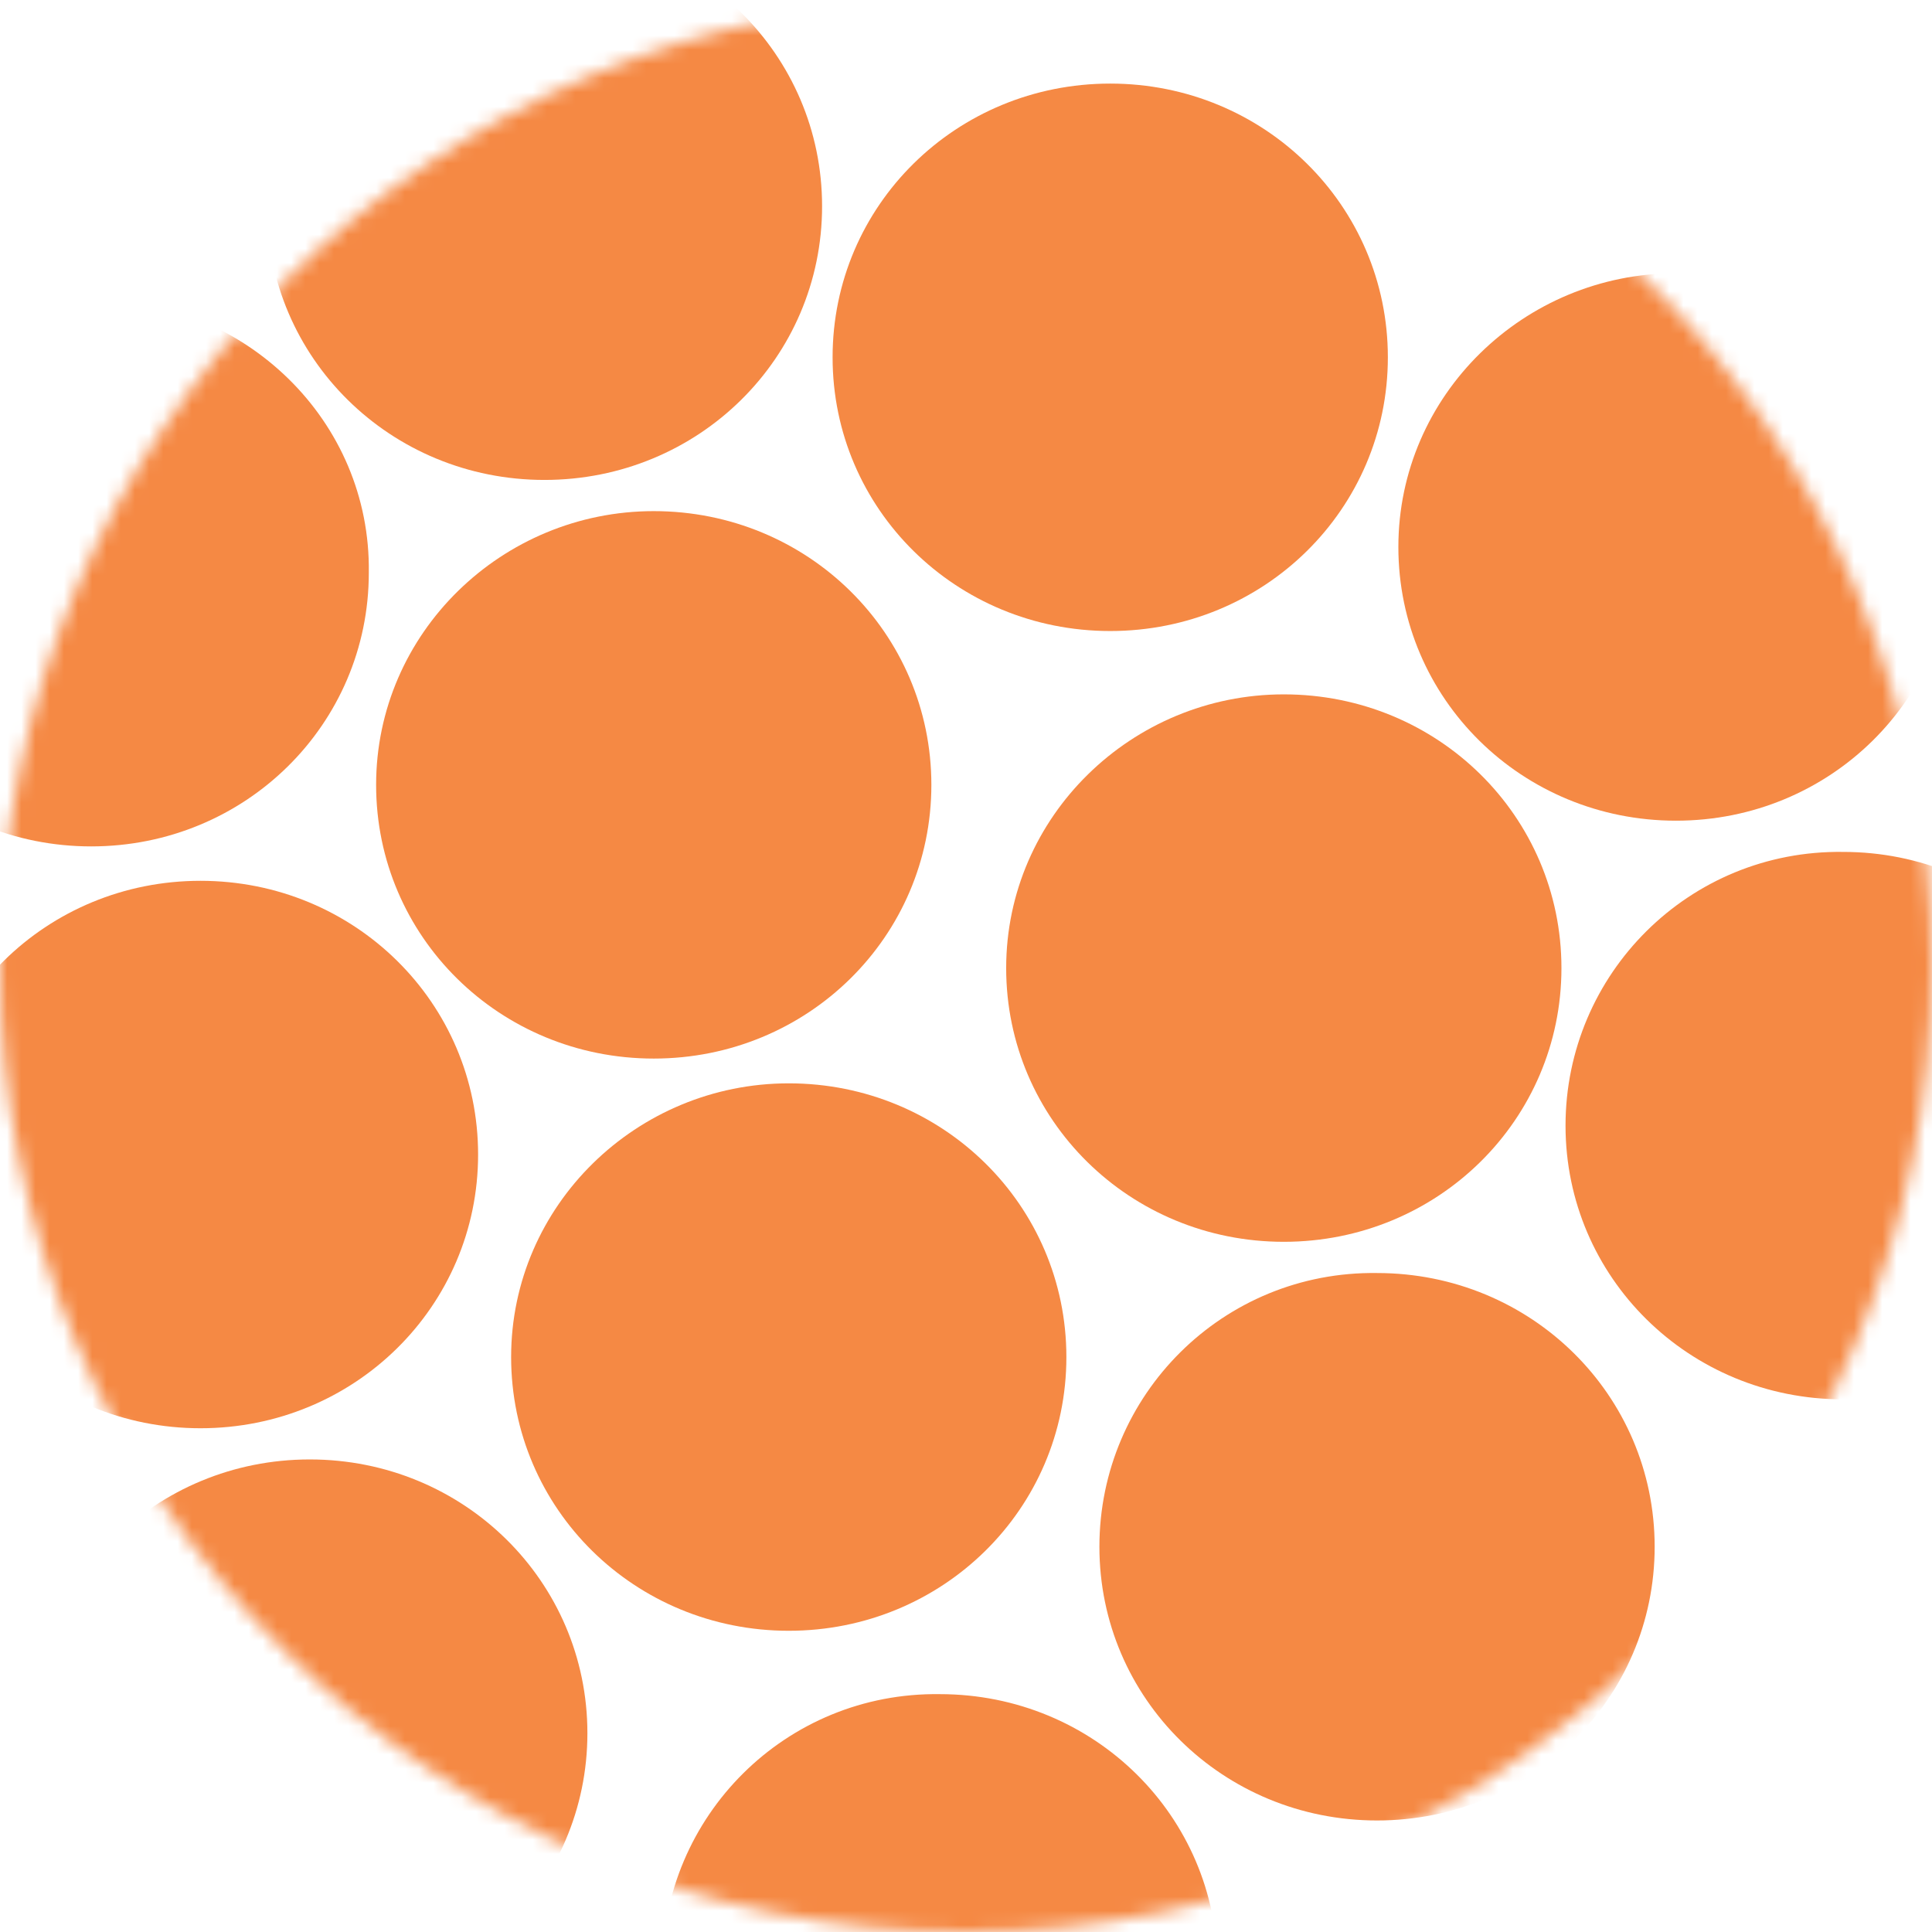
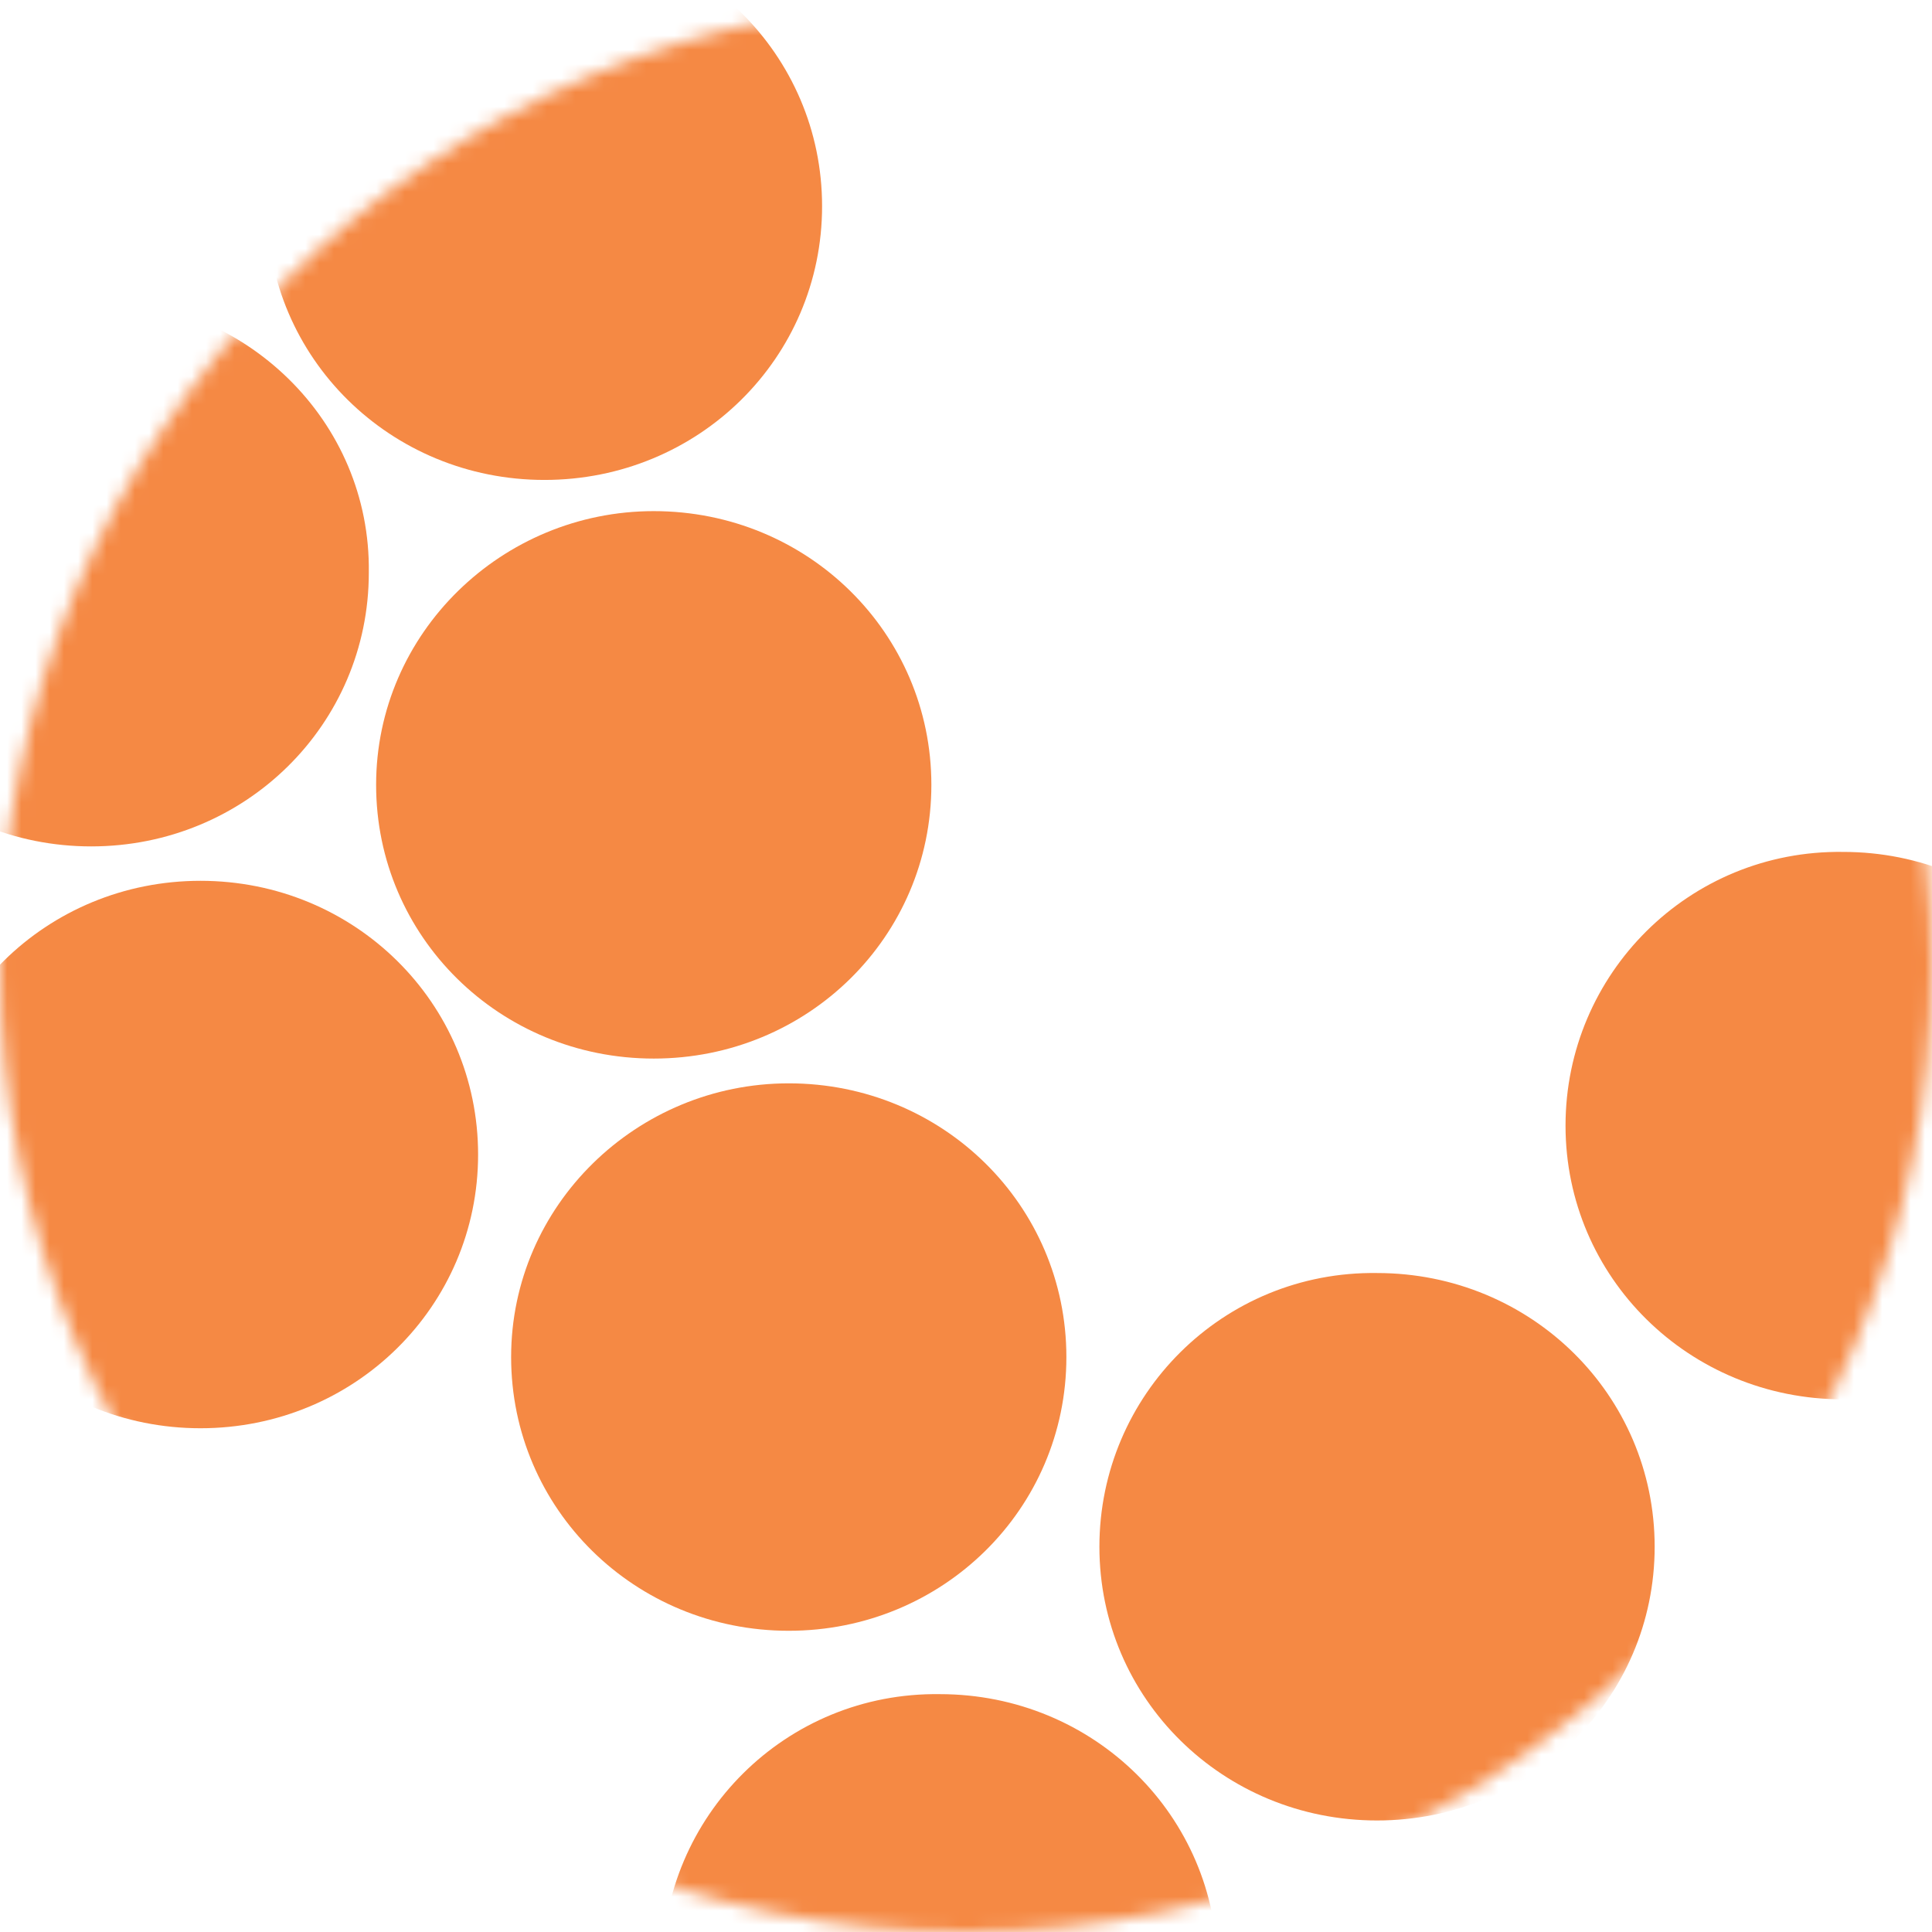
<svg xmlns="http://www.w3.org/2000/svg" width="136" height="136" viewBox="0 0 136 136" fill="none">
  <mask id="mask0_1458_6228" style="mask-type:alpha" maskUnits="userSpaceOnUse" x="0" y="0" width="136" height="136">
    <circle cx="68" cy="68" r="68" fill="#C4C4C4" />
  </mask>
  <g mask="url(#mask0_1458_6228)">
-     <path d="M2.263 122.004C2.263 132.691 10.966 141.272 21.806 141.272C32.647 141.272 41.349 132.691 41.349 122.004C41.349 111.316 32.647 102.735 21.806 102.735C10.966 102.735 2.263 111.316 2.263 122.004Z" fill="#F58944" />
    <path d="M46.615 138.525C46.615 149.213 55.318 157.793 66.159 157.793C76.999 157.793 85.702 149.213 85.702 138.525C85.702 127.837 76.999 119.257 66.159 119.257C55.318 119.106 46.615 127.837 46.615 138.525Z" fill="#F58944" />
    <path d="M77.391 108.881C77.391 119.569 86.094 128.149 96.934 128.149C107.774 128.149 116.477 119.569 116.477 108.881C116.477 98.193 107.774 89.613 96.934 89.613C86.094 89.462 77.391 98.193 77.391 108.881Z" fill="#F58944" />
    <path d="M110.203 79.237C110.203 89.924 118.906 98.505 129.746 98.505C140.587 98.505 149.29 89.924 149.29 79.237C149.29 68.549 140.587 59.969 129.746 59.969C118.906 59.818 110.203 68.549 110.203 79.237Z" fill="#F58944" />
-     <path d="M135.689 128.417C135.689 139.104 144.392 147.685 155.233 147.685C166.073 147.685 174.776 139.104 174.776 128.417C174.776 117.729 166.073 109.148 155.233 109.148C144.392 109.148 135.689 117.729 135.689 128.417Z" fill="#F58944" />
+     <path d="M135.689 128.417C135.689 139.104 144.392 147.685 155.233 147.685C166.073 147.685 174.776 139.104 174.776 128.417C144.392 109.148 135.689 117.729 135.689 128.417Z" fill="#F58944" />
    <path d="M35.98 95.528C35.98 106.216 44.682 114.796 55.523 114.796C66.363 114.796 75.066 106.216 75.066 95.528C75.066 84.84 66.363 76.26 55.523 76.26C44.835 76.26 35.98 84.84 35.98 95.528Z" fill="#F58944" />
-     <path d="M70.828 68.147C70.828 78.835 79.531 87.415 90.371 87.415C101.212 87.415 109.915 78.835 109.915 68.147C109.915 57.459 101.212 48.879 90.371 48.879C79.684 48.879 70.828 57.459 70.828 68.147Z" fill="#F58944" />
-     <path d="M98.436 38.503C98.436 49.191 107.138 57.771 117.979 57.771C128.819 57.771 137.522 49.191 137.522 38.503C137.522 27.815 128.819 19.235 117.979 19.235C107.291 19.235 98.436 27.815 98.436 38.503Z" fill="#F58944" />
    <path d="M26.476 55.248C26.476 65.936 35.178 74.516 46.019 74.516C56.859 74.516 65.562 65.936 65.562 55.248C65.562 44.56 56.859 35.98 46.019 35.98C35.331 35.98 26.476 44.56 26.476 55.248Z" fill="#F58944" />
    <path d="M18.782 14.516C18.782 25.204 27.485 33.784 38.325 33.784C49.166 33.784 57.869 25.204 57.869 14.516C57.869 3.828 49.166 -4.752 38.325 -4.752C27.638 -4.752 18.782 3.828 18.782 14.516Z" fill="#F58944" />
    <path d="M-5.432 81.272C-5.432 91.959 3.271 100.539 14.112 100.539C24.952 100.539 33.655 91.959 33.655 81.272C33.655 70.584 24.952 62.003 14.112 62.003C3.271 62.003 -5.432 70.584 -5.432 81.272Z" fill="#F58944" />
    <path d="M-13.125 40.313C-13.125 51.001 -4.422 59.581 6.418 59.581C17.259 59.581 25.962 51.001 25.962 40.313C26.114 29.625 17.259 21.045 6.418 21.045C-4.422 21.045 -13.125 29.625 -13.125 40.313Z" fill="#F58944" />
-     <path d="M58.609 25.152C58.609 35.84 67.312 44.42 78.153 44.42C88.993 44.42 97.696 35.84 97.696 25.152C97.696 14.464 88.993 5.884 78.153 5.884C67.312 5.884 58.609 14.464 58.609 25.152Z" fill="#F58944" />
-     <path d="M135.689 14.916C135.689 25.604 144.392 34.184 155.233 34.184C166.073 34.184 174.776 25.604 174.776 14.916C174.776 4.228 166.073 -4.352 155.233 -4.352C144.392 -4.352 135.689 4.228 135.689 14.916Z" fill="#F58944" />
  </g>
</svg>